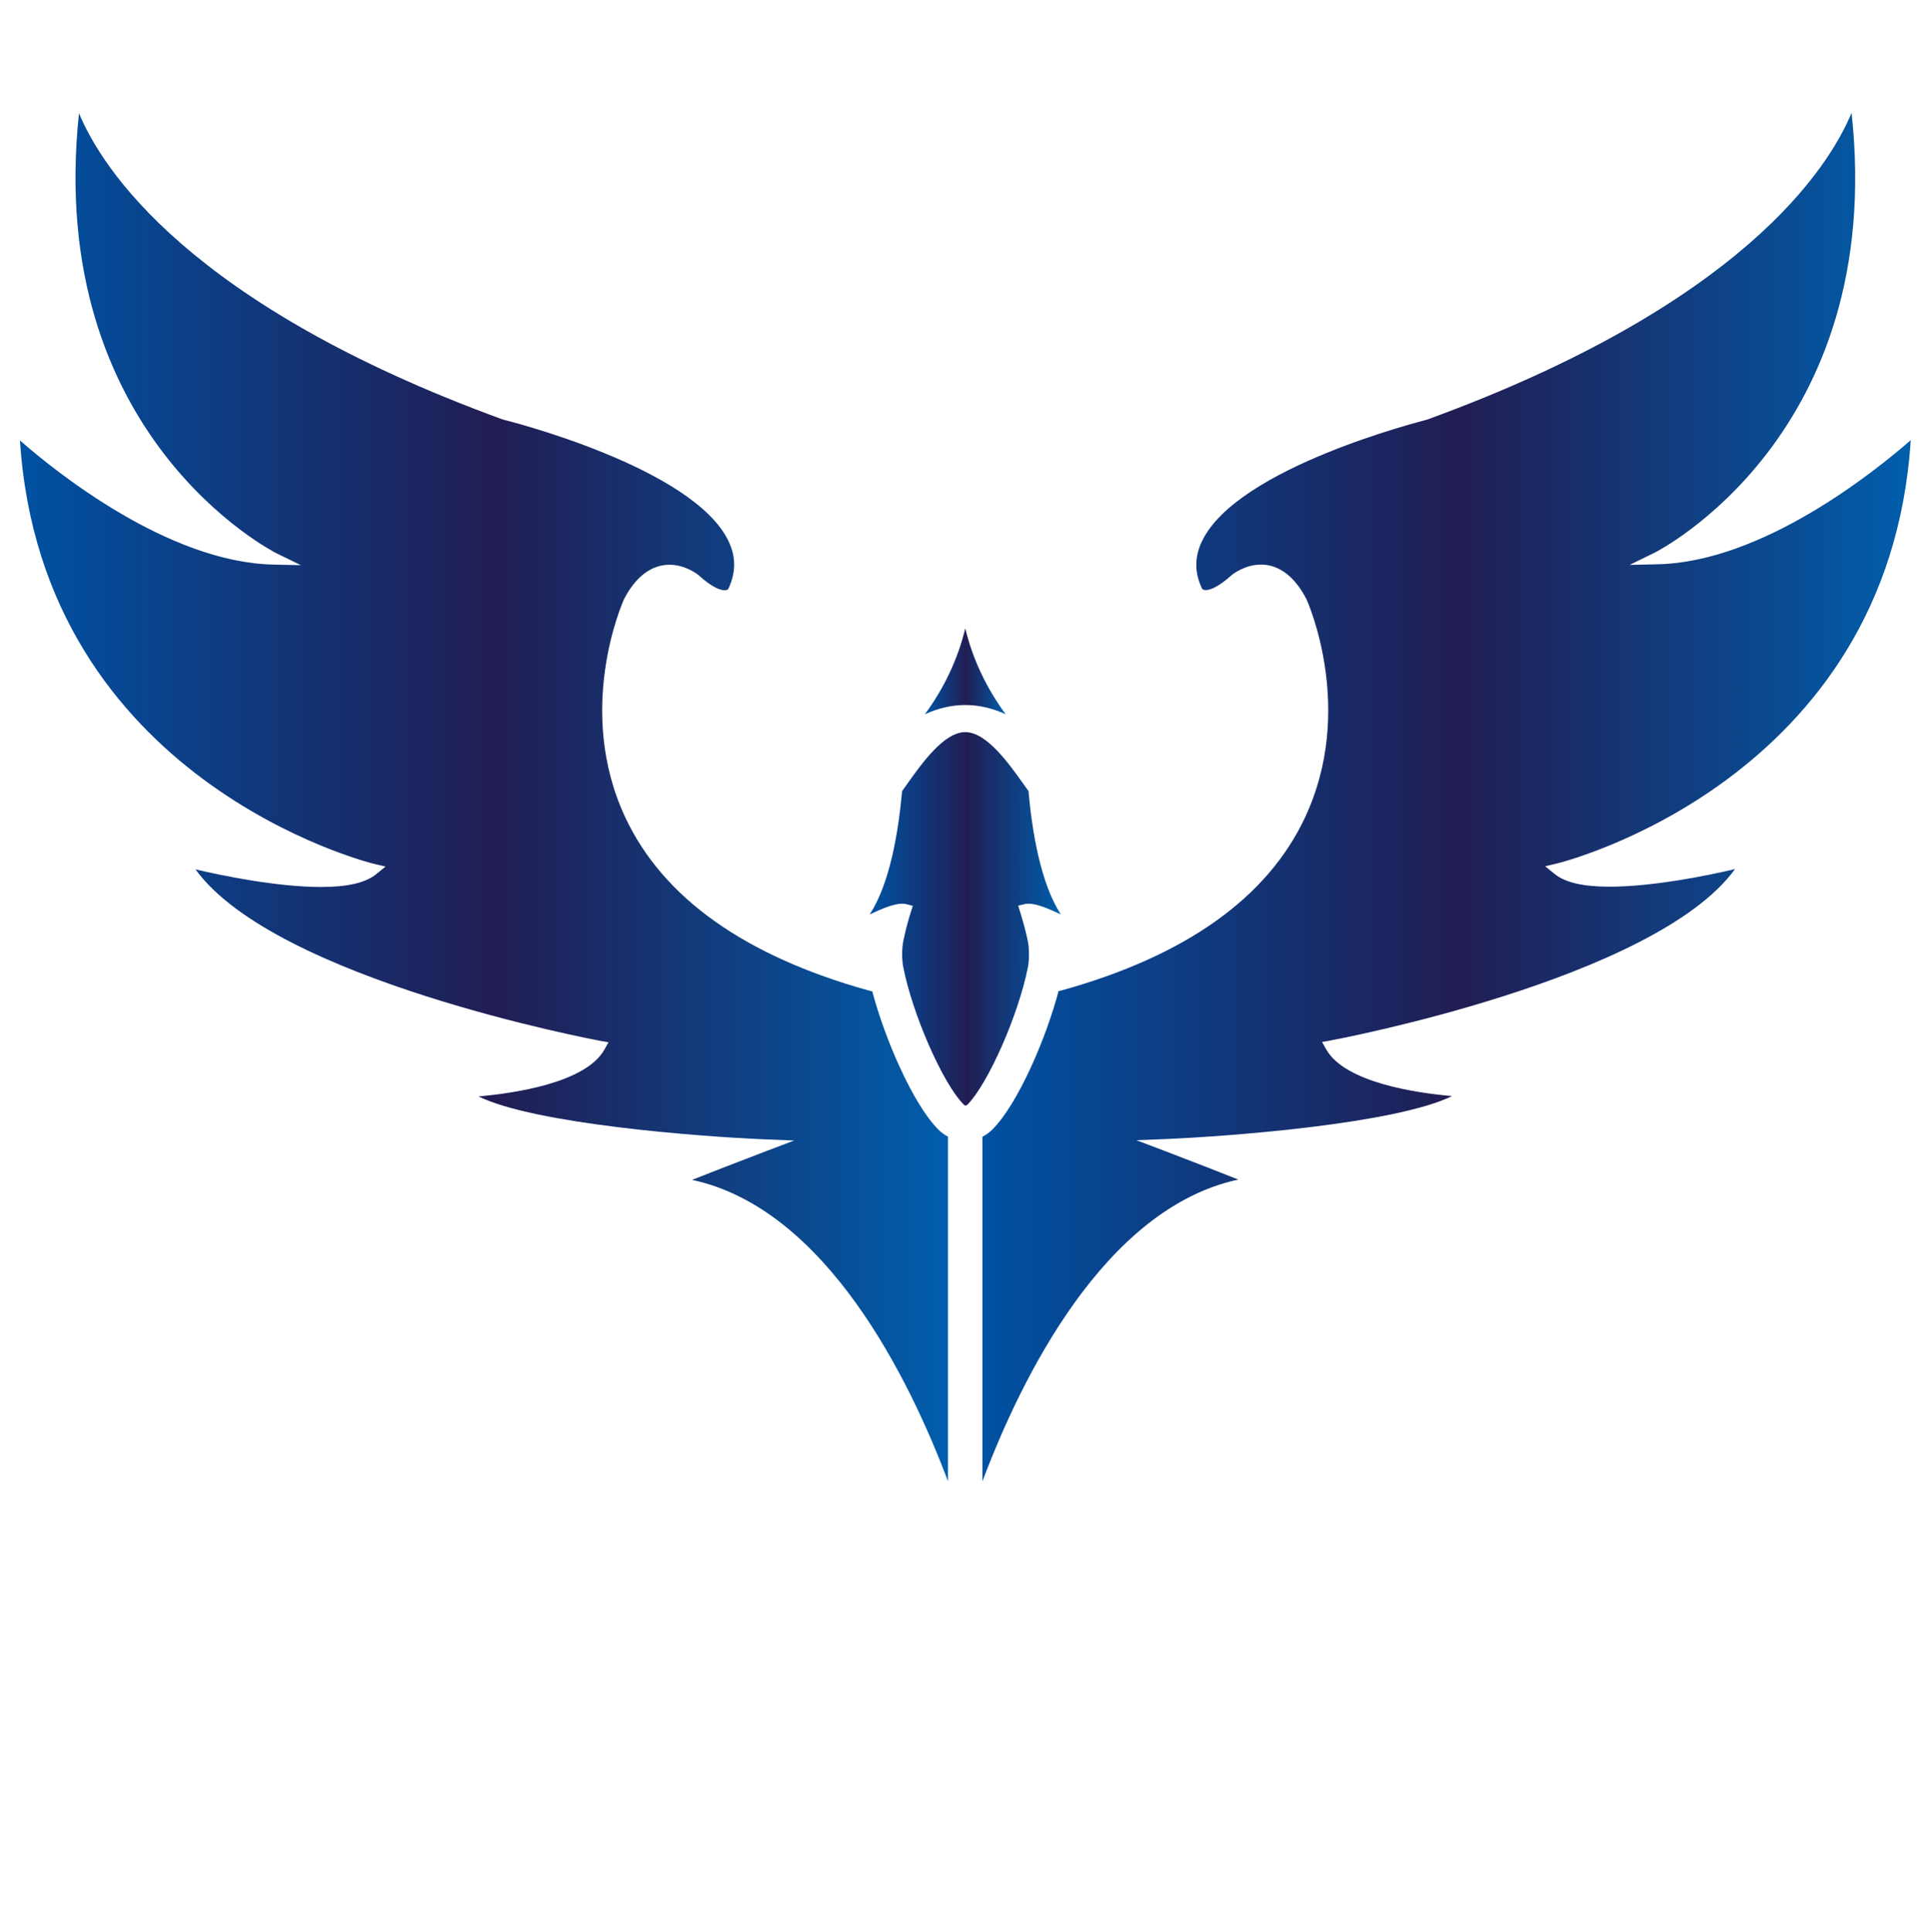
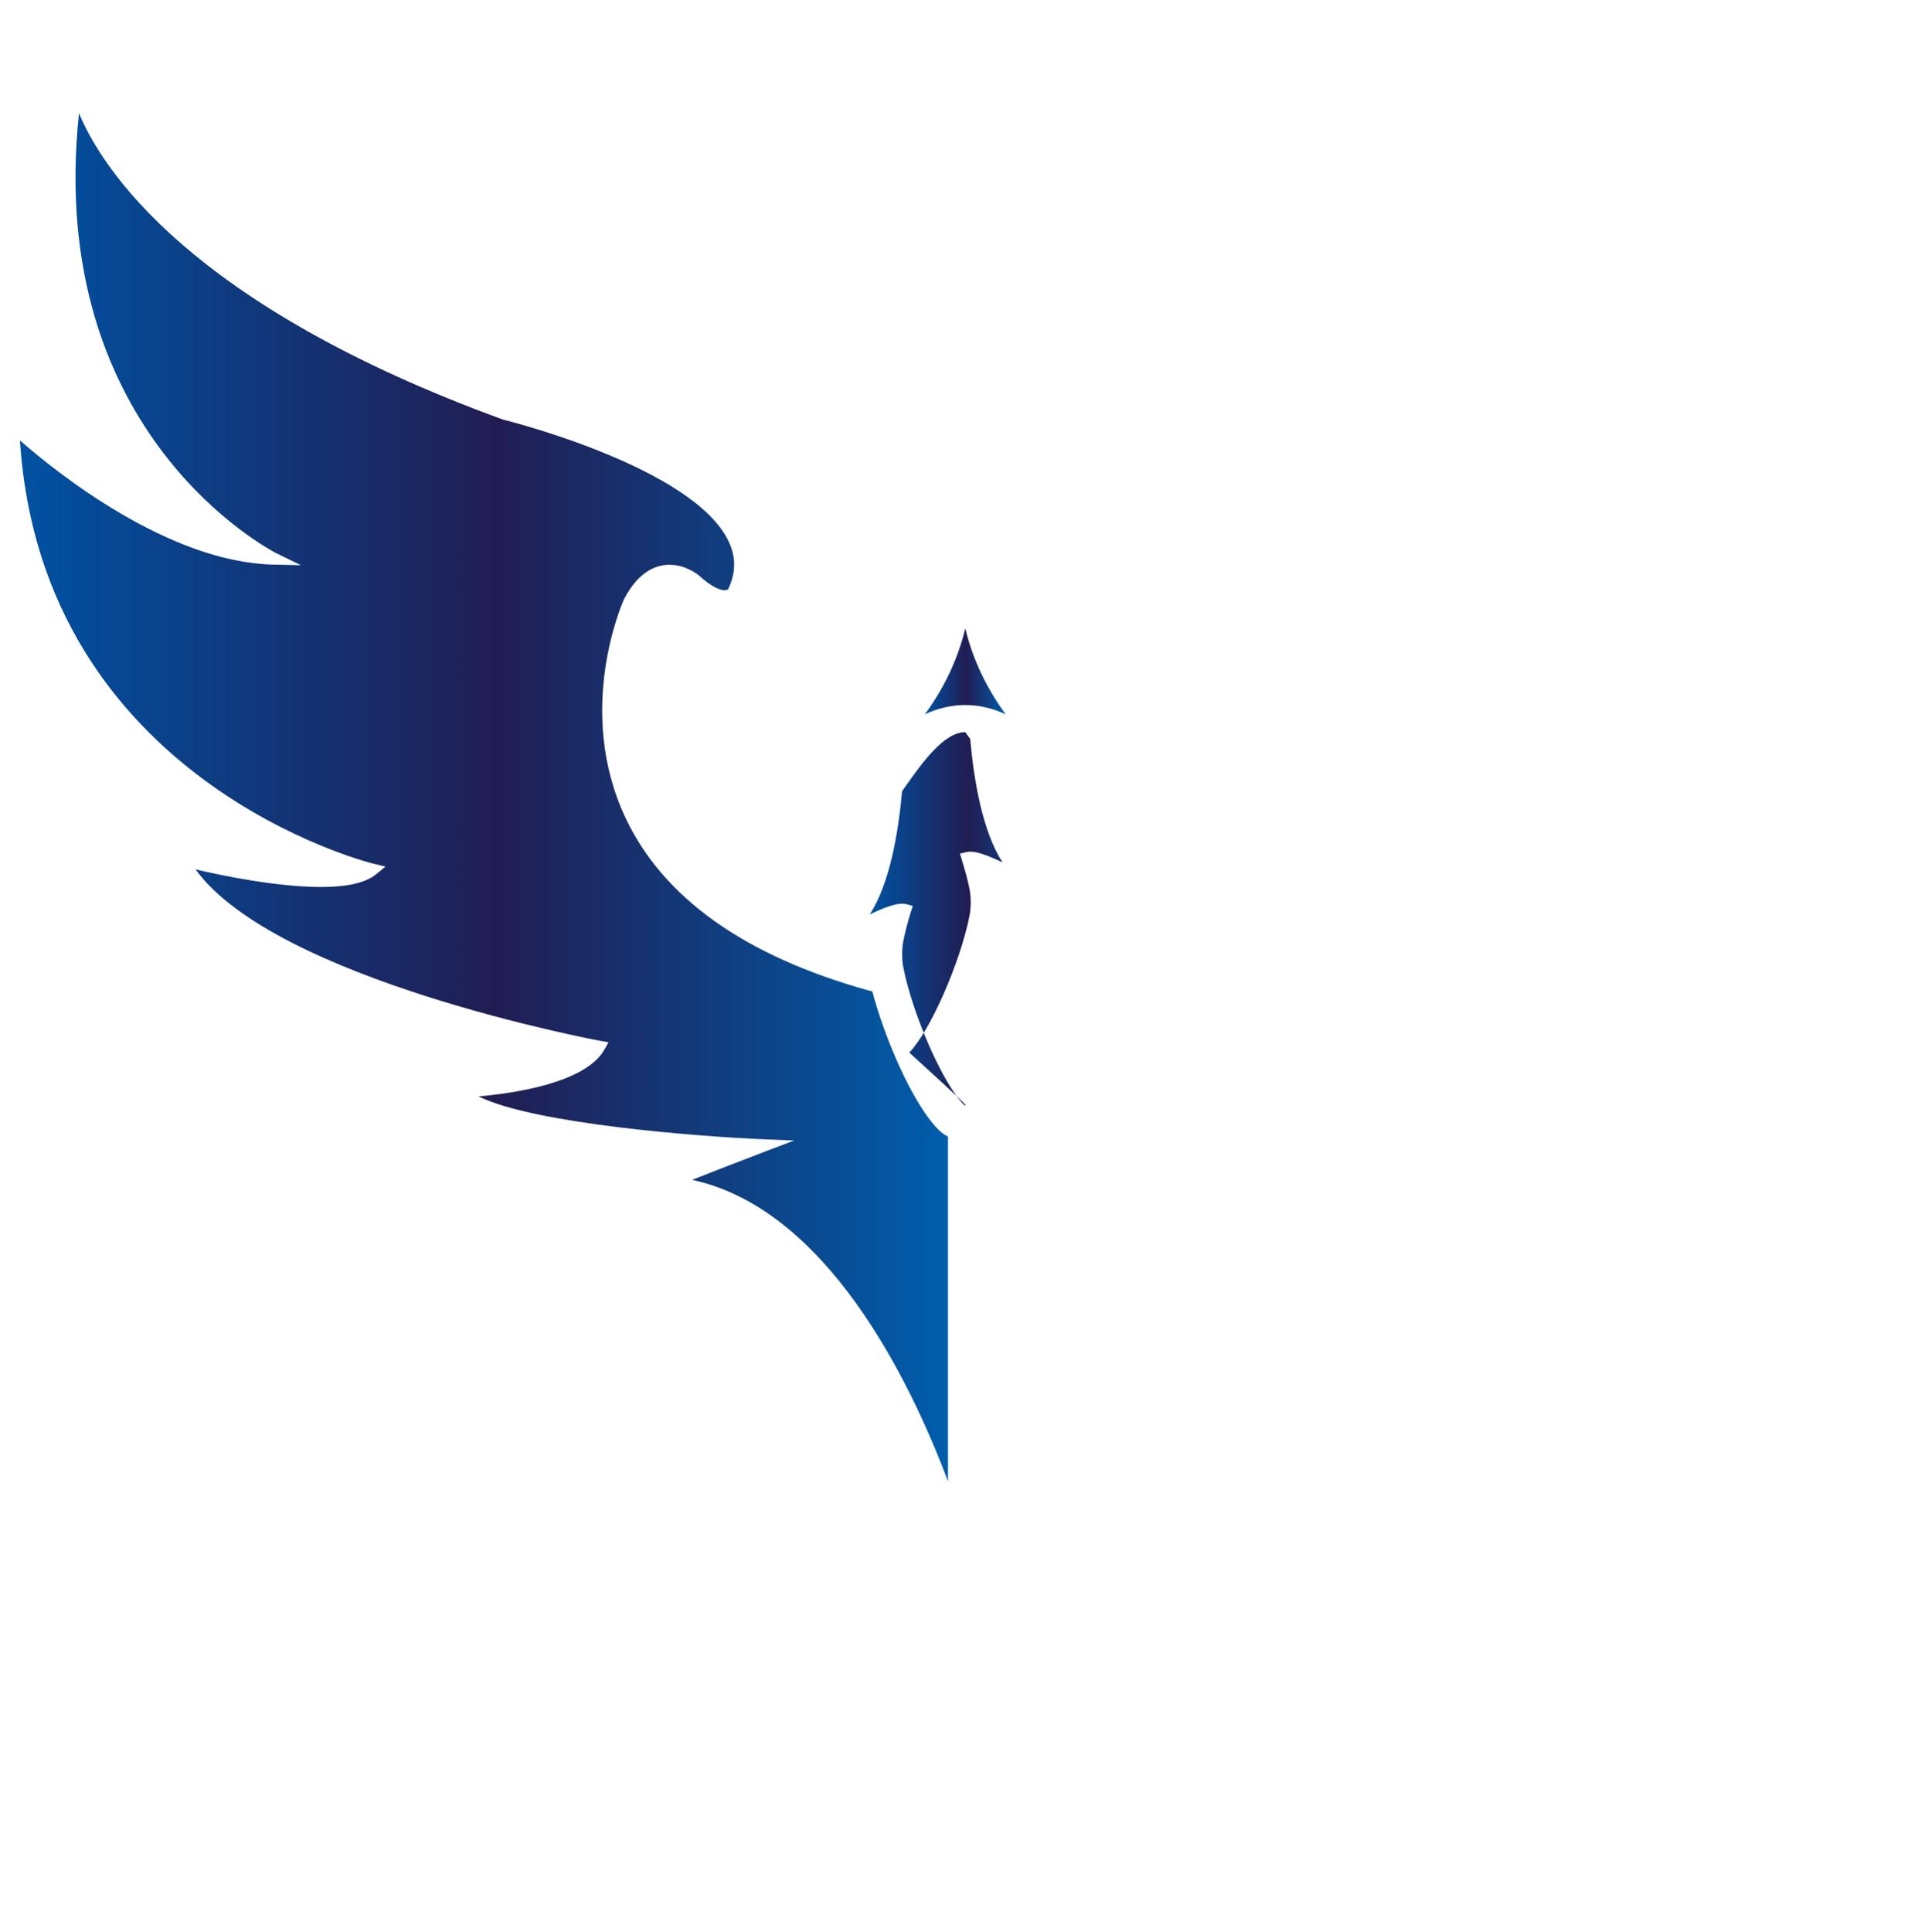
<svg xmlns="http://www.w3.org/2000/svg" version="1.1" id="Layer_1" x="0px" y="0px" viewBox="0 0 1295.7 1296" style="enable-background:new 0 0 1295.7 1296;" xml:space="preserve">
  <style type="text/css">
	.st0{fill:url(#SVGID_1_);}
	.st1{fill:url(#SVGID_2_);}
	.st2{fill:url(#SVGID_3_);}
	.st3{fill:url(#SVGID_4_);}
</style>
  <title>phoenix-square</title>
  <g>
    <g>
      <linearGradient id="SVGID_1_" gradientUnits="userSpaceOnUse" x1="659.124" y1="534.949" x2="1282" y2="534.949">
        <stop offset="0" style="stop-color:#0052A3" />
        <stop offset="0.512" style="stop-color:#211D53" />
        <stop offset="1" style="stop-color:#005EAC" />
      </linearGradient>
-       <path class="st0" d="M659.1,762.7c2.6-1.3,4.9-3,6.9-5c17-17.1,35.9-60.9,44.3-92.8l2-0.4c83.2-23.1,138.1-62.1,163.4-116.1    c33.7-71.9,2.3-143.3,1-146.3c-10-19.3-22.1-23.3-30.6-23.3c-10.7,0-18.8,6.4-19.1,6.6c-10.1,9.1-15.5,10.5-17.9,10.5    c-1.8,0-2.4-0.8-2.5-0.9c-5.1-10.7-5.2-21.2-0.1-31.8c23.7-50,149.7-81.2,150.9-81.6c211.9-77.2,269.8-169.2,285-205.9    c23.5,216.5-130.7,294.4-132.3,295.2l-16.6,8.1l18.5-0.4c70.7-1.4,146.4-62.6,170.1-83.3c-14.7,228.9-235,283.5-237.3,284l-8,1.9    l6.4,5.2c7,5.7,19,8.5,36.9,8.5c29.5,0,66.7-7.7,84.1-11.8c-53.8,74.2-269.2,114.6-271.5,115l-5.6,1l2.8,5    c12.8,22.5,61.5,29.3,84.4,31.3c-37.4,18.4-148.2,27-192,28.8l-19.8,0.8l18.5,7c23.3,8.9,39.6,15.3,49.9,19.4    c-90.2,19.4-146,134.1-171.7,202.5V762.7z" />
    </g>
    <g>
      <linearGradient id="SVGID_2_" gradientUnits="userSpaceOnUse" x1="13.343" y1="535.056" x2="636.24" y2="535.056">
        <stop offset="0" style="stop-color:#0052A3" />
        <stop offset="0.512" style="stop-color:#211D53" />
        <stop offset="1" style="stop-color:#005EAC" />
      </linearGradient>
      <path class="st1" d="M636.2,994.1c-25.7-68.4-81.6-183.1-171.8-202.5c10.3-4.1,26.7-10.5,50-19.4l18.5-7l-19.8-0.8    c-43.7-1.8-154.6-10.3-192-28.8c22.9-2,71.6-8.8,84.4-31.3l2.8-5l-5.6-1c-2.2-0.4-217.7-40.7-271.5-115    c17.5,4.1,54.6,11.8,84.2,11.8c17.8,0,29.8-2.8,36.9-8.5l6.4-5.2l-8-1.9c-2.2-0.5-222.6-55.3-237.3-284    c23.6,20.7,99.3,81.8,170.1,83.3l18.4,0.4l-16.6-8.1C183.7,370.2,30,292.3,53,76c15.3,36.7,73.3,128.5,284.5,205.5    c1.7,0.4,127.7,31.7,151.4,81.7c5.1,10.7,4.9,21.2-0.3,32.1v0c-0.1,0-0.7,0.7-2.4,0.7c-2.4,0-7.8-1.3-17.7-10.3    c-0.5-0.4-8.6-6.8-19.3-6.8c-8.4,0-20.6,4-30.5,23.1c-1.4,3.2-32.8,74.6,0.9,146.5c25.3,53.9,80.2,92.9,163.1,116l2.6,0.6    c8.4,31.9,27.3,75.6,44.2,92.6c1.9,2,4.1,3.6,6.6,4.9V994.1z" />
    </g>
    <g>
      <linearGradient id="SVGID_3_" gradientUnits="userSpaceOnUse" x1="620.573" y1="450.392" x2="674.748" y2="450.392">
        <stop offset="0" style="stop-color:#0052A3" />
        <stop offset="0.512" style="stop-color:#211D53" />
        <stop offset="1" style="stop-color:#005EAC" />
      </linearGradient>
      <path class="st2" d="M620.6,479.2c13.1-17.8,22.2-37.3,27.1-57.6c4.9,20.3,14,39.8,27.1,57.6c-8.7-4-17.9-6.2-27.1-6.2    C638.5,473,629.3,475.2,620.6,479.2z" />
    </g>
    <g>
      <linearGradient id="SVGID_4_" gradientUnits="userSpaceOnUse" x1="583.592" y1="616.426" x2="711.73" y2="616.426">
        <stop offset="0" style="stop-color:#0052A3" />
        <stop offset="0.512" style="stop-color:#211D53" />
        <stop offset="1" style="stop-color:#005EAC" />
      </linearGradient>
-       <path class="st3" d="M647.9,741.7c-0.6,0-1-0.4-1.3-0.7c-13.9-13.9-34.3-60.4-40.5-92.1c-1-4.9-1-12.3,0-17.4    c1.2-6,2.9-12.7,5.1-19.7l1.3-4l-4-1.1c-0.9-0.3-2-0.4-3.1-0.4c-5.5,0-13.1,3.1-21.8,7.2c13.5-20.8,19.2-54.9,21.7-82.7    c1.1-1.5,2.2-3.1,3.4-4.8c9.9-13.9,24.7-34.8,39-34.8c14.3,0,29.2,21,39.1,34.9l3.3,4.6c2.5,27.8,8.2,61.9,21.7,82.8    c-8.7-4.1-16.3-7.2-21.7-7.2c-0.9,0-1.8,0.1-2.6,0.3l-4.3,1l1.3,4.2c2.2,7.1,4,13.8,5.2,19.8c1,5.1,1,12.5,0,17.4    c-6.2,31.7-26.7,78.1-40.5,92.1C648.8,741.3,648.4,741.7,647.9,741.7z" />
+       <path class="st3" d="M647.9,741.7c-0.6,0-1-0.4-1.3-0.7c-13.9-13.9-34.3-60.4-40.5-92.1c-1-4.9-1-12.3,0-17.4    c1.2-6,2.9-12.7,5.1-19.7l1.3-4l-4-1.1c-0.9-0.3-2-0.4-3.1-0.4c-5.5,0-13.1,3.1-21.8,7.2c13.5-20.8,19.2-54.9,21.7-82.7    c1.1-1.5,2.2-3.1,3.4-4.8c9.9-13.9,24.7-34.8,39-34.8l3.3,4.6c2.5,27.8,8.2,61.9,21.7,82.8    c-8.7-4.1-16.3-7.2-21.7-7.2c-0.9,0-1.8,0.1-2.6,0.3l-4.3,1l1.3,4.2c2.2,7.1,4,13.8,5.2,19.8c1,5.1,1,12.5,0,17.4    c-6.2,31.7-26.7,78.1-40.5,92.1C648.8,741.3,648.4,741.7,647.9,741.7z" />
    </g>
  </g>
</svg>